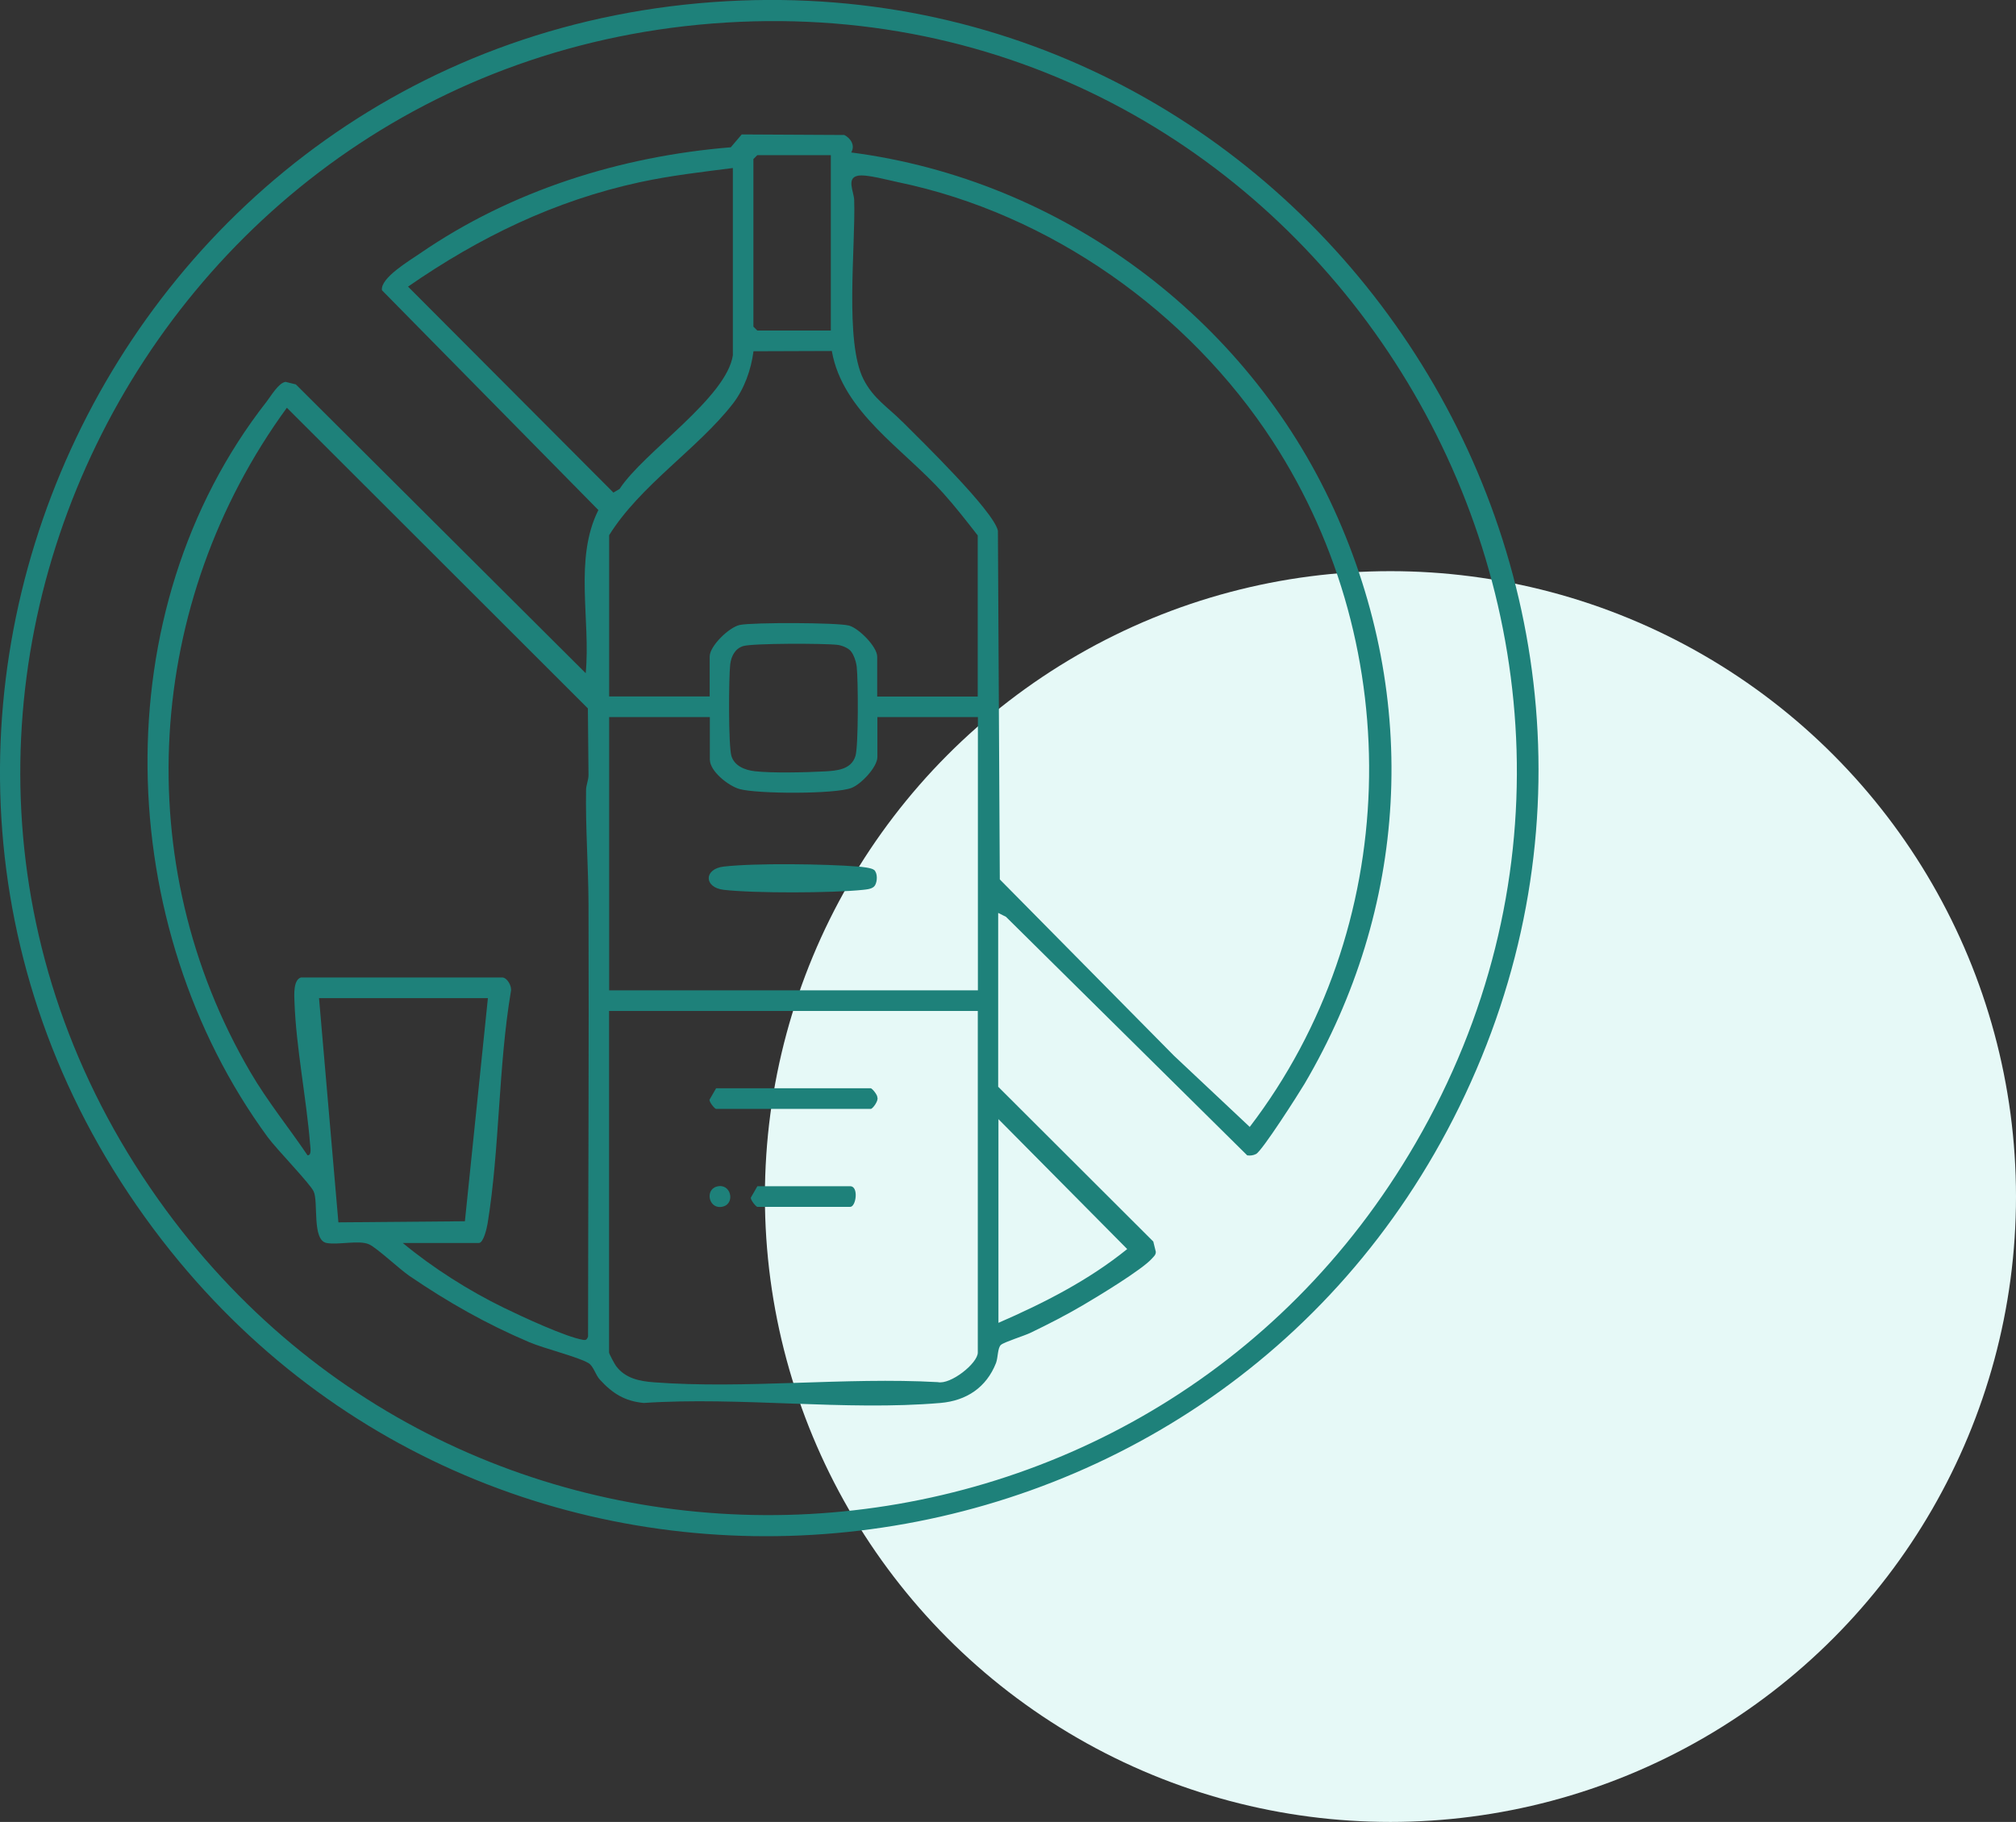
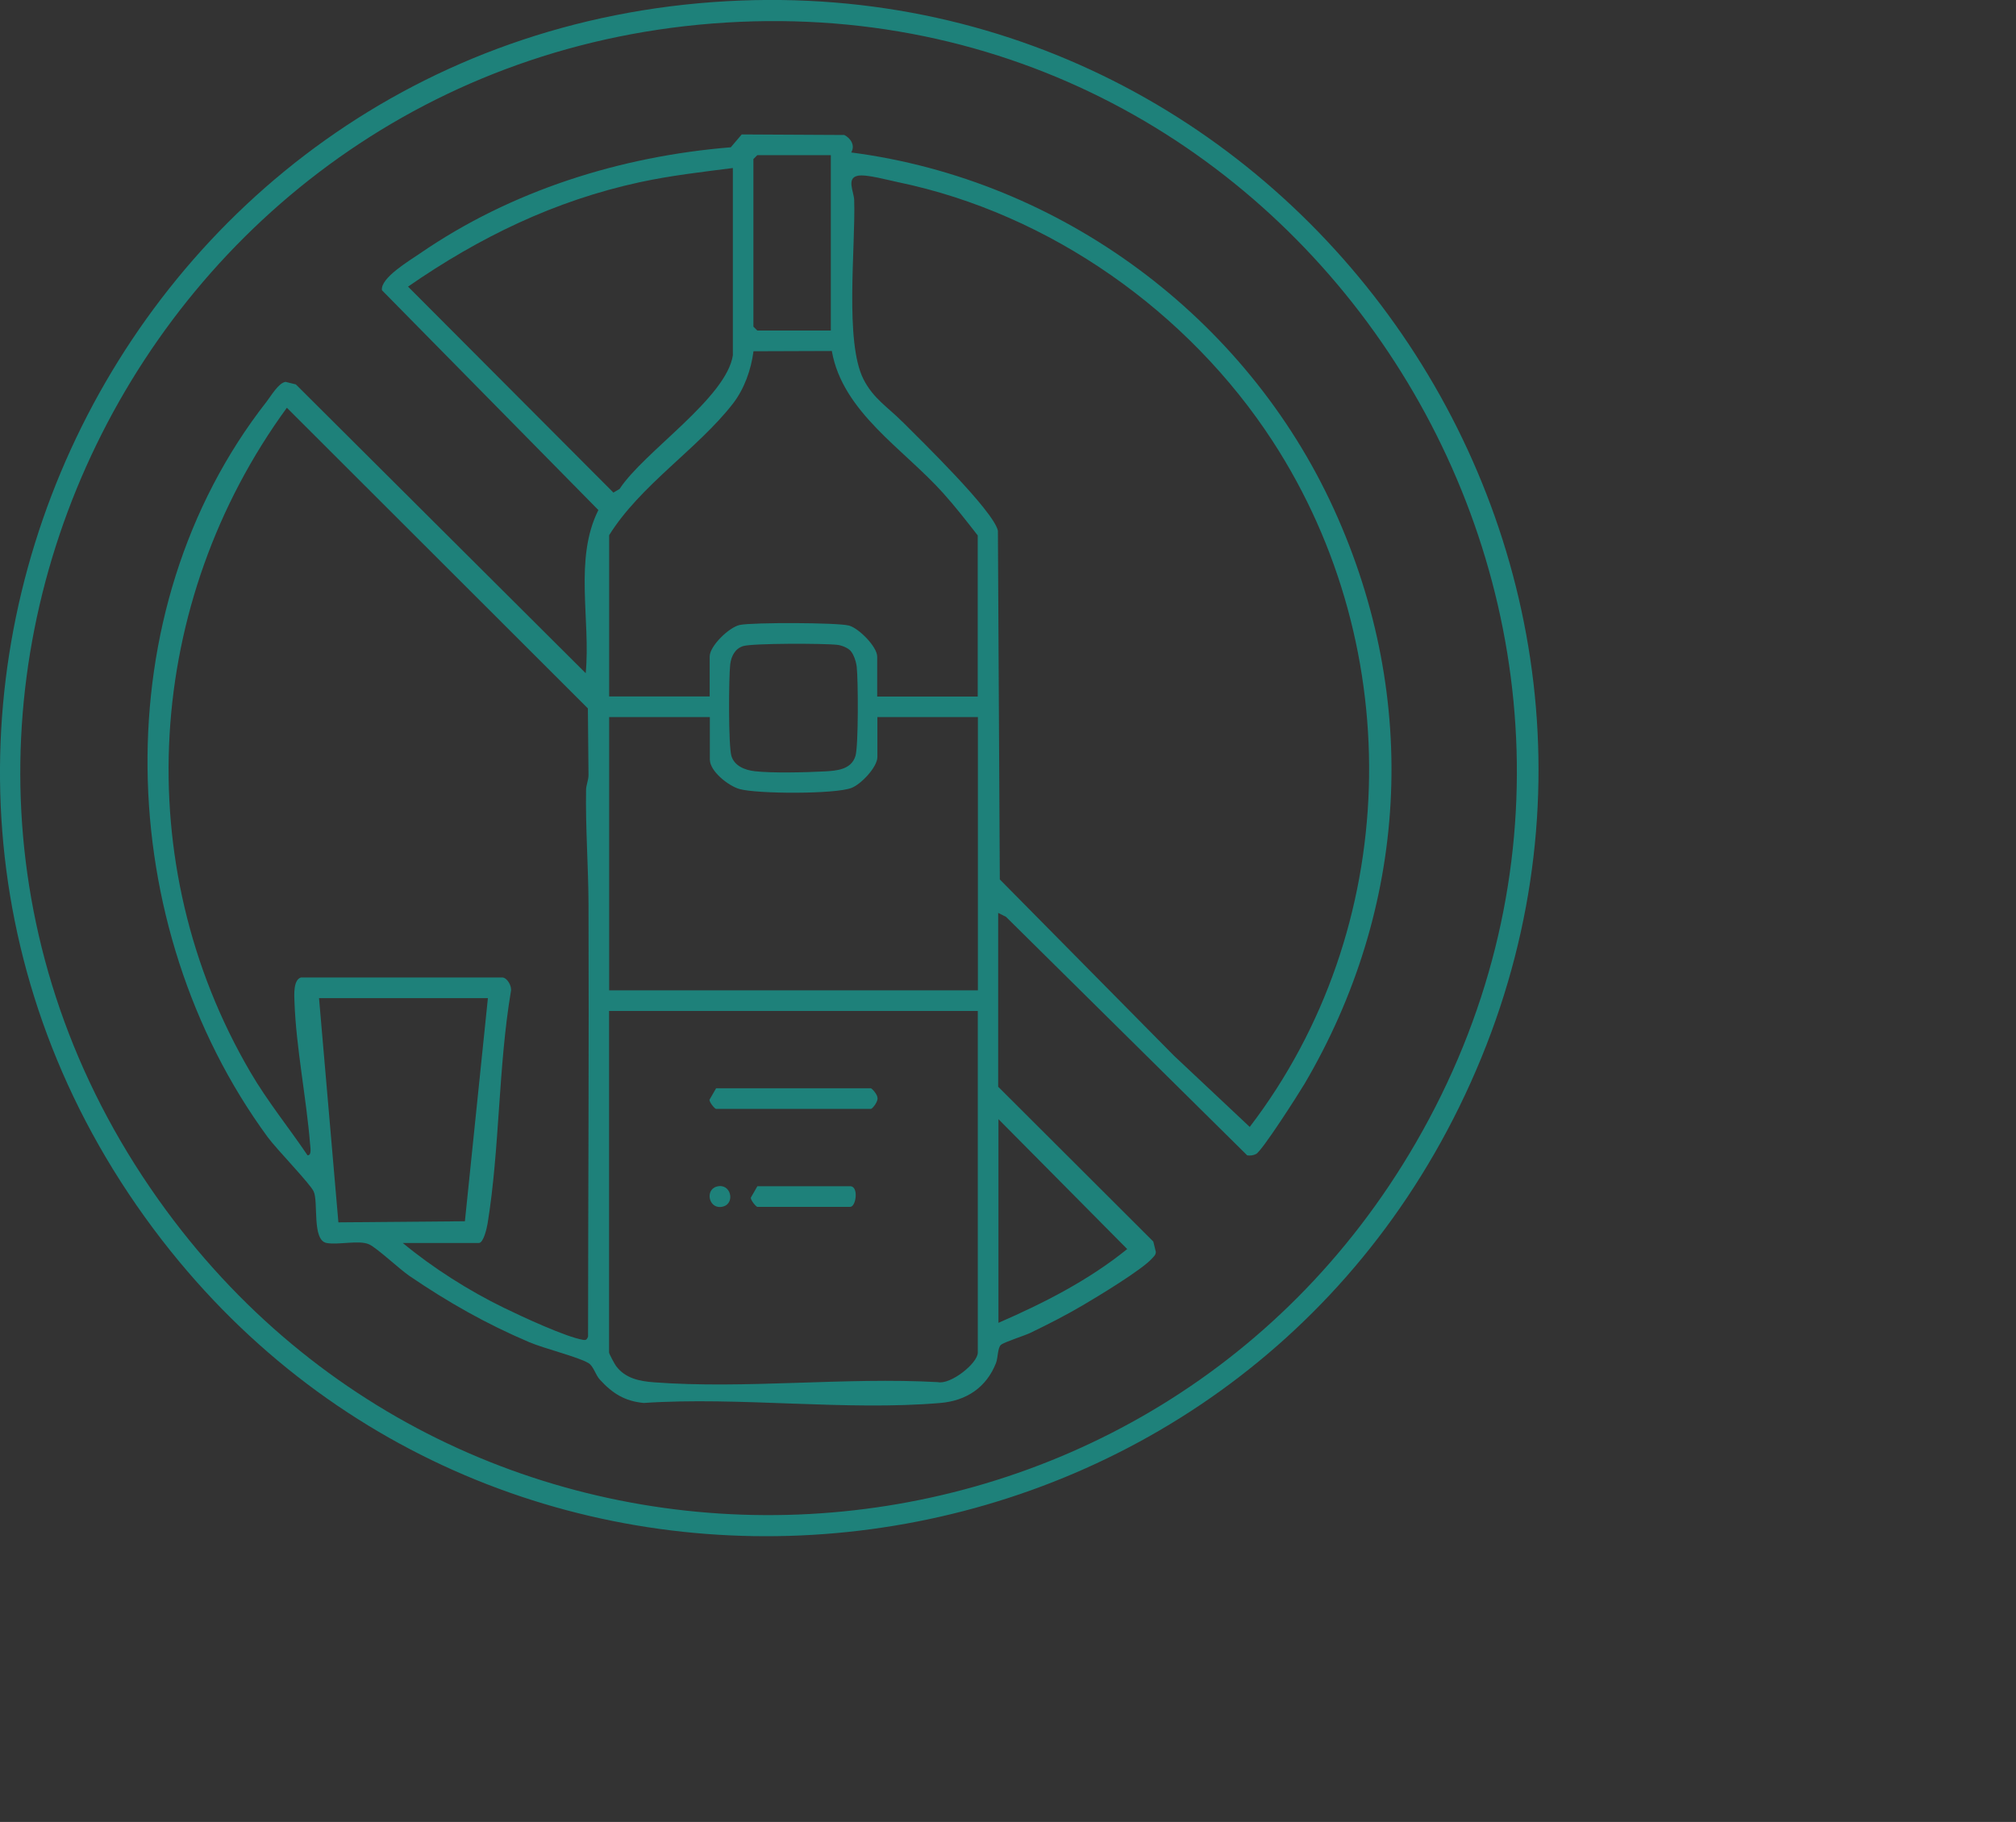
<svg xmlns="http://www.w3.org/2000/svg" id="Layer_2" data-name="Layer 2" viewBox="0 0 222.63 201.25">
  <rect x="0" y="0" width="222.63" height="201.25" fill="#333333" stroke="none" />
  <defs>
    <style>
      .cls-1 {
        fill: #1e817a;
      }

      .cls-2 {
        fill: #e6f9f7;
      }
    </style>
  </defs>
  <g id="benzodiazepine-use-disorder">
    <g id="stimulant-use-disorder">
-       <circle class="cls-2" cx="153.55" cy="132.17" r="69.08" />
      <path class="cls-1" d="M80.31.13c64.41-3.56,109.37,63.95,80.84,122.13-27.48,56.05-104.94,64.28-143.26,14.72C-24.03,82.75,12.16,3.9,80.31.13ZM81.73,2.41C15.96,5.29-20.9,80.26,18.34,133.68c35.22,47.95,108.19,44.01,137.99-7.41C188.86,70.17,146.29-.41,81.73,2.41Z" />
      <path class="cls-1" d="M110.26,120.07l17.1,17.07.28,1.14c0,.35-.23.51-.43.74-1.1,1.24-5.98,4.19-7.65,5.17-1.87,1.1-3.83,2.1-5.78,3.04-.69.33-2.86,1-3.24,1.32s-.32,1.41-.55,2.01c-1.06,2.69-3.25,4.16-6.13,4.41-10.45.9-22.18-.71-32.77,0-2.09-.19-3.46-1.06-4.84-2.57-.51-.55-.7-1.51-1.29-1.85-1.19-.69-4.84-1.58-6.53-2.3-4.77-2.03-8.92-4.39-13.2-7.3-1.13-.77-3.58-3.09-4.47-3.5-1.09-.5-3.42.09-4.69-.15-1.64-.3-.89-4.51-1.43-5.69-.38-.85-4.12-4.69-5.09-6.02-17.07-23.3-18.24-58.05-.12-81.21.51-.65,1.32-2.08,2.1-2.2l1.14.28,32.01,31.9c.56-5.88-1.31-12.63,1.4-18.02l-23.9-24.28c-.2-1.36,3.06-3.28,4.19-4.06,10.08-6.94,22.14-10.74,34.33-11.73l1.21-1.42,11.33.06c.74.38,1.21,1.18.76,1.93,23.19,3.02,43.63,18.2,53.3,39.39s8.11,44.19-3.24,63.49c-.66,1.11-4.68,7.41-5.35,7.75-.32.16-.64.2-.98.15l-26.64-26.35-.86-.43v19.22ZM91.75,17.14h-8.12l-.43.43v18.51l.43.43h8.12v-19.36ZM80.93,39.2v-20.64c-3.45.44-6.85.83-10.25,1.56-9.43,2.04-17.75,6.09-25.62,11.54l22.68,22.75.68-.4c2.7-4.13,11.85-10.07,12.52-14.82ZM99.63,46.56c2.03,2.04,10.08,9.85,10.57,12.06l.21,38.52,19.24,19.48,8.36,7.86c16.71-21.86,17.51-52.69,2.55-75.72-9.29-14.3-24.6-25.16-41.4-28.64-1.08-.22-3.48-.89-4.41-.71-1.32.24-.45,1.76-.42,2.7.16,5.16-1.07,15.63,1.02,19.77,1.1,2.17,2.71,3.1,4.28,4.69ZM67.27,59.13v17.8h11.1v-4.41c0-1.17,2.17-3.26,3.34-3.49,1.41-.29,10.75-.27,12.04.07,1.08.28,3.12,2.34,3.12,3.43v4.41h11.1v-17.8c-1.24-1.59-2.49-3.2-3.84-4.7-4.37-4.87-11.09-8.93-12.27-15.67l-8.65.03c-.27,2.06-1.02,4.18-2.3,5.82-3.86,4.96-10.23,8.99-13.66,14.53ZM33.24,107.97h22.21c.56,0,1.1.97.97,1.53-1.4,8.34-1.23,17.35-2.57,25.63-.08.47-.44,2.17-.97,2.17h-8.4c3.33,2.76,7.3,5.28,11.19,7.17,1.94.95,6.8,3.21,8.72,3.53.37.06.43-.07.55-.36.01-15.93.11-31.87.05-47.81-.02-4.15-.34-8.43-.27-12.55,0-.57.27-1.09.27-1.67l-.07-7.36L31.68,45.04c-15.66,21.46-17.53,50.31-4.04,73.37,1.89,3.24,4.23,6.11,6.32,9.2.5.05.3-.96.28-1.27-.41-5.07-1.54-10.63-1.72-15.65-.03-.73-.15-2.47.72-2.72ZM93.94,71.9c-.32-.35-.98-.61-1.46-.67-1.41-.17-9.36-.19-10.42.14-.89.28-1.31,1.12-1.42,2-.17,1.47-.21,9,.13,10.13s1.53,1.57,2.58,1.69c1.96.22,5.61.13,7.69.02,1.32-.07,2.97-.18,3.43-1.71.34-1.13.3-8.37.14-9.84-.06-.53-.32-1.37-.67-1.75ZM78.37,79.21h-11.1v30.18h40.72v-30.18h-11.1v4.41c0,1.11-1.79,3-2.85,3.41-1.82.71-10.41.67-12.36.13-1.23-.34-3.29-1.96-3.29-3.26v-4.7ZM53.88,110.25h-18.65l2.14,24.77,13.97-.12,2.54-24.65ZM107.98,111.67h-40.72v37.73c0,.14.62,1.29.78,1.5,1.02,1.36,2.58,1.67,4.19,1.79,10.1.76,21.13-.59,31.33-.02,1.41.31,4.42-2.08,4.42-3.27v-37.73ZM110.26,146.12c5.01-2.18,9.96-4.7,14.22-8.15l-14.22-14.35v22.49Z" />
      <path class="cls-1" d="M79.08,120.21h17.08c.14,0,.74.71.73,1.01.15.36-.52,1.27-.73,1.27h-17.08c-.14,0-.74-.71-.73-1.01l.73-1.27Z" />
      <path class="cls-1" d="M83.64,131.03h10.25c.96,0,.65,2.28,0,2.28h-10.25c-.14,0-.74-.72-.73-1.01l.73-1.27Z" />
      <path class="cls-1" d="M79.14,131.07c1.57-.44,2.08,1.82.73,2.2-1.57.44-2.08-1.82-.73-2.2Z" />
-       <path class="cls-1" d="M96.52,96.08c.41.35.38,1.28.1,1.73-.25.39-.88.43-1.3.48-3.39.36-12.02.39-15.39,0-2.22-.25-2.22-2.32,0-2.57,3.53-.4,11.19-.29,14.82,0,.42.03,1.5.14,1.77.37Z" />
    </g>
  </g>
</svg>